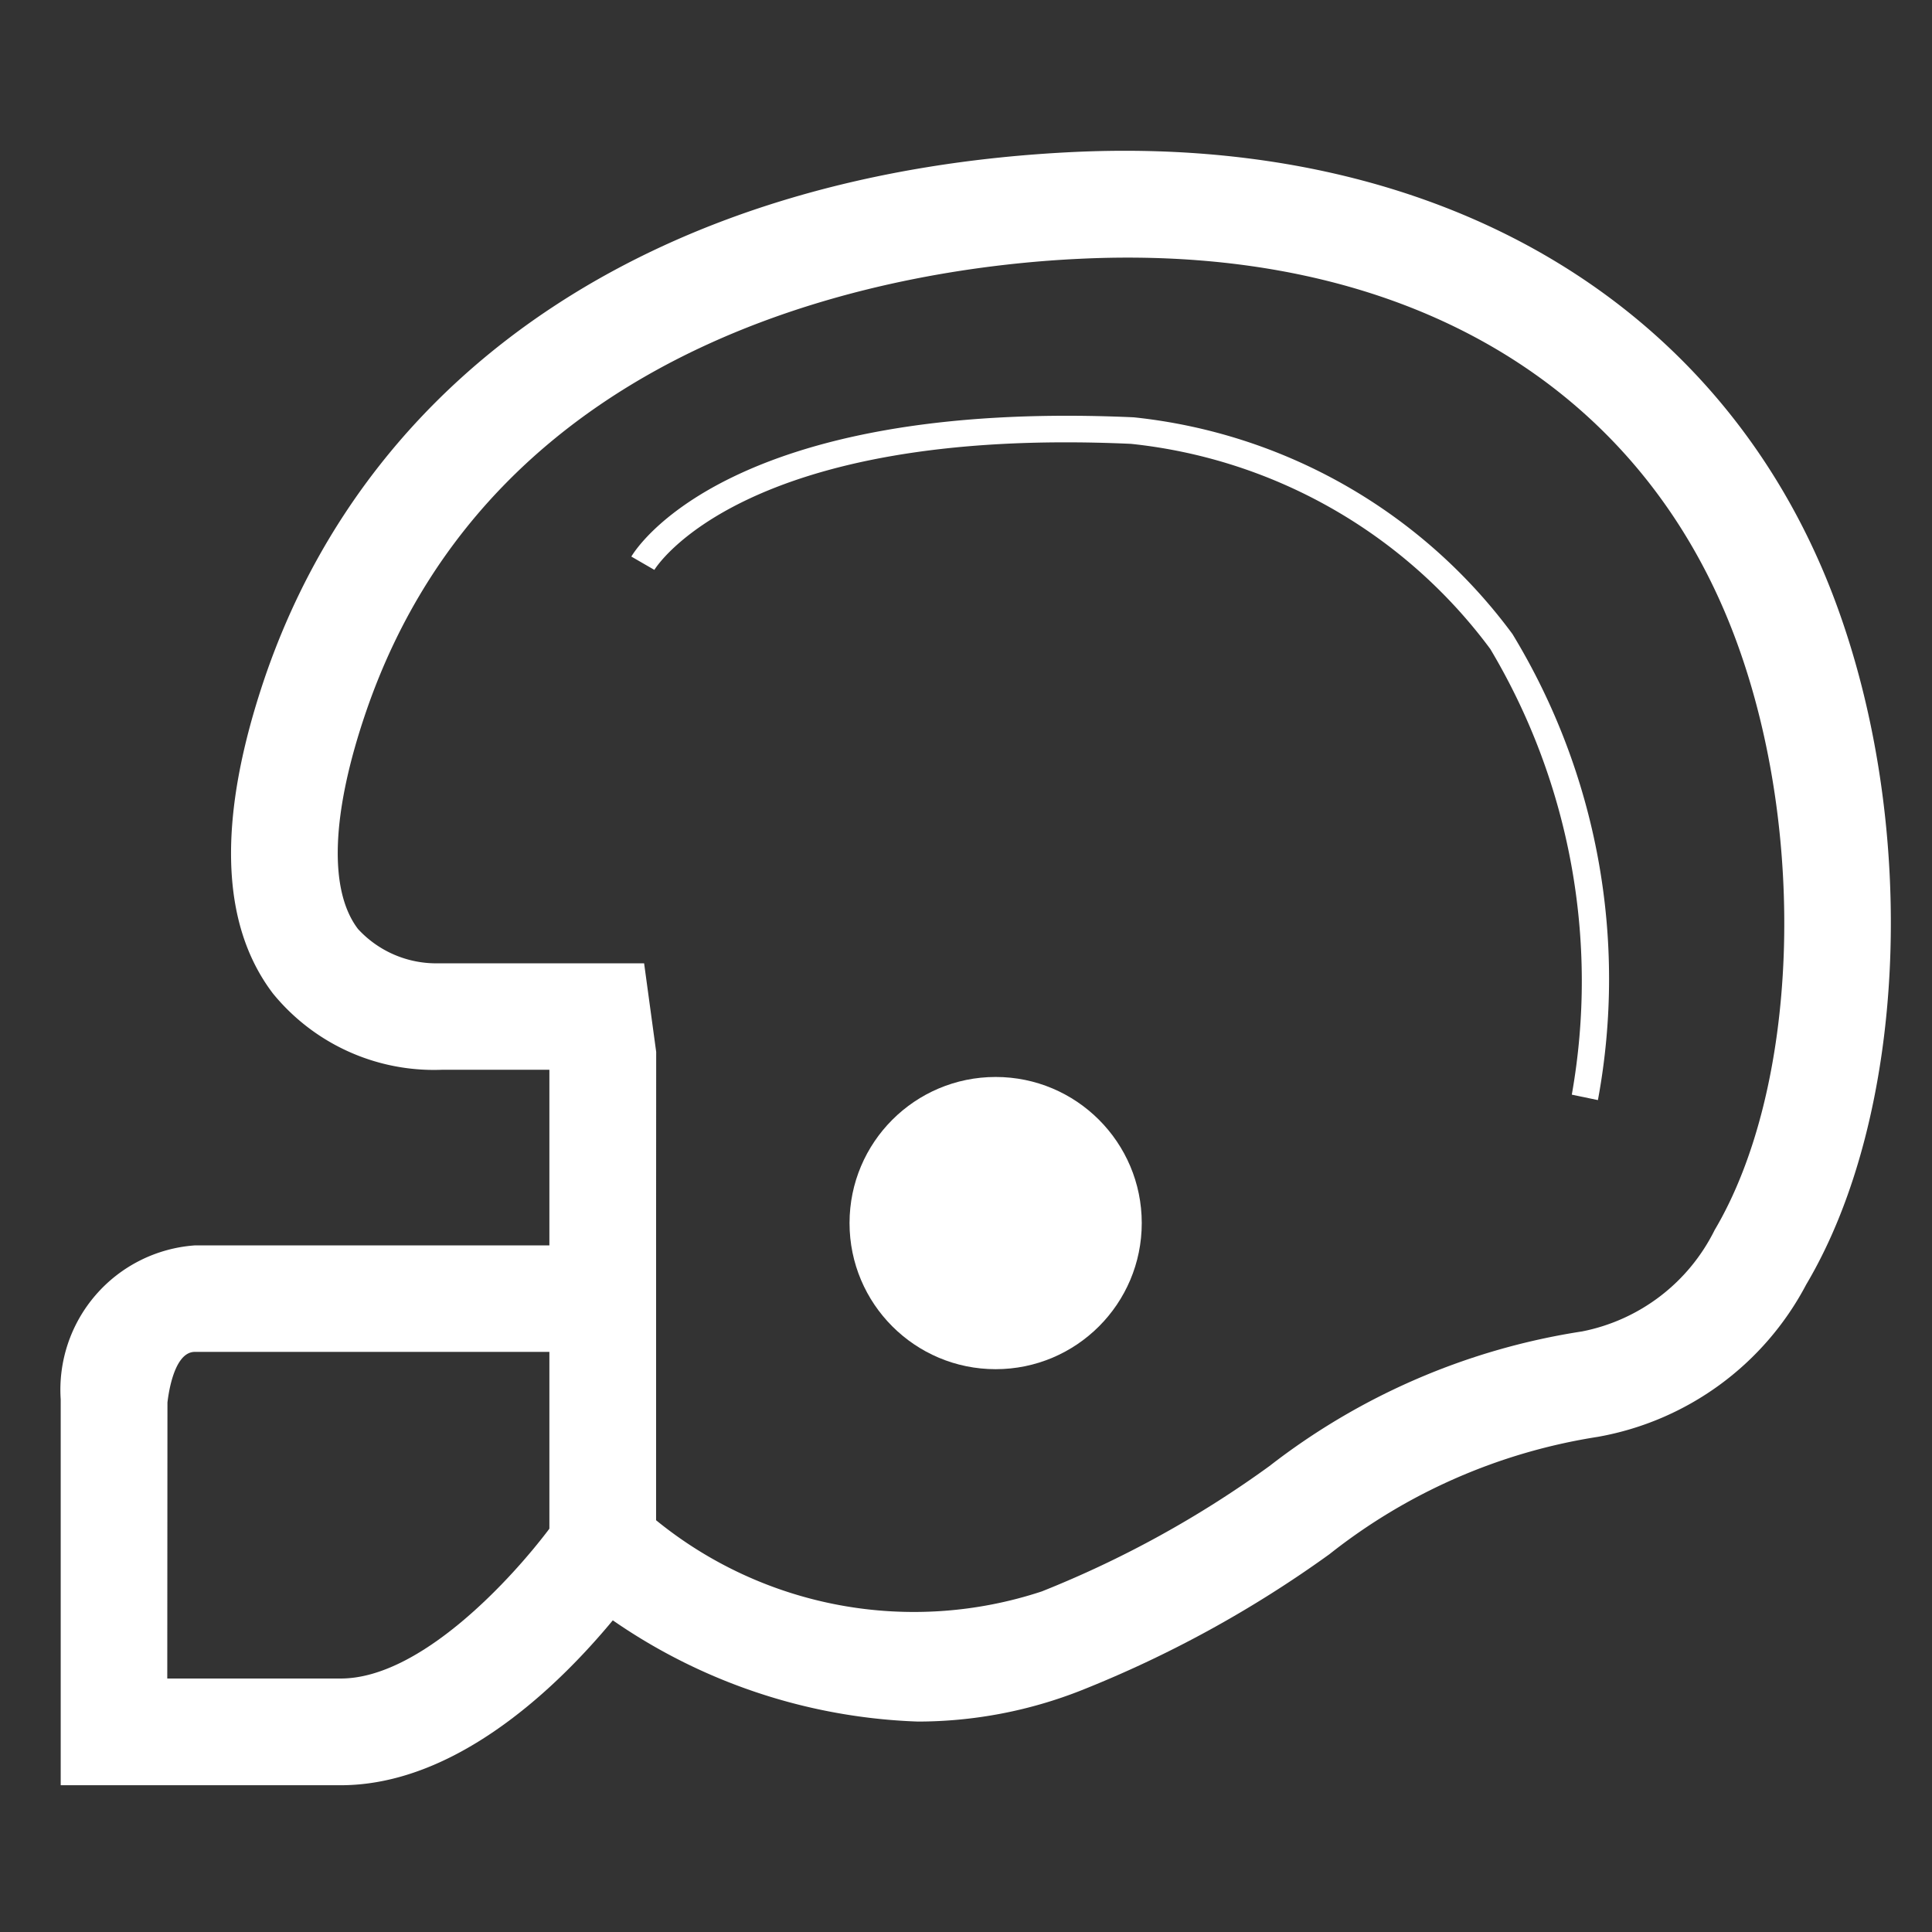
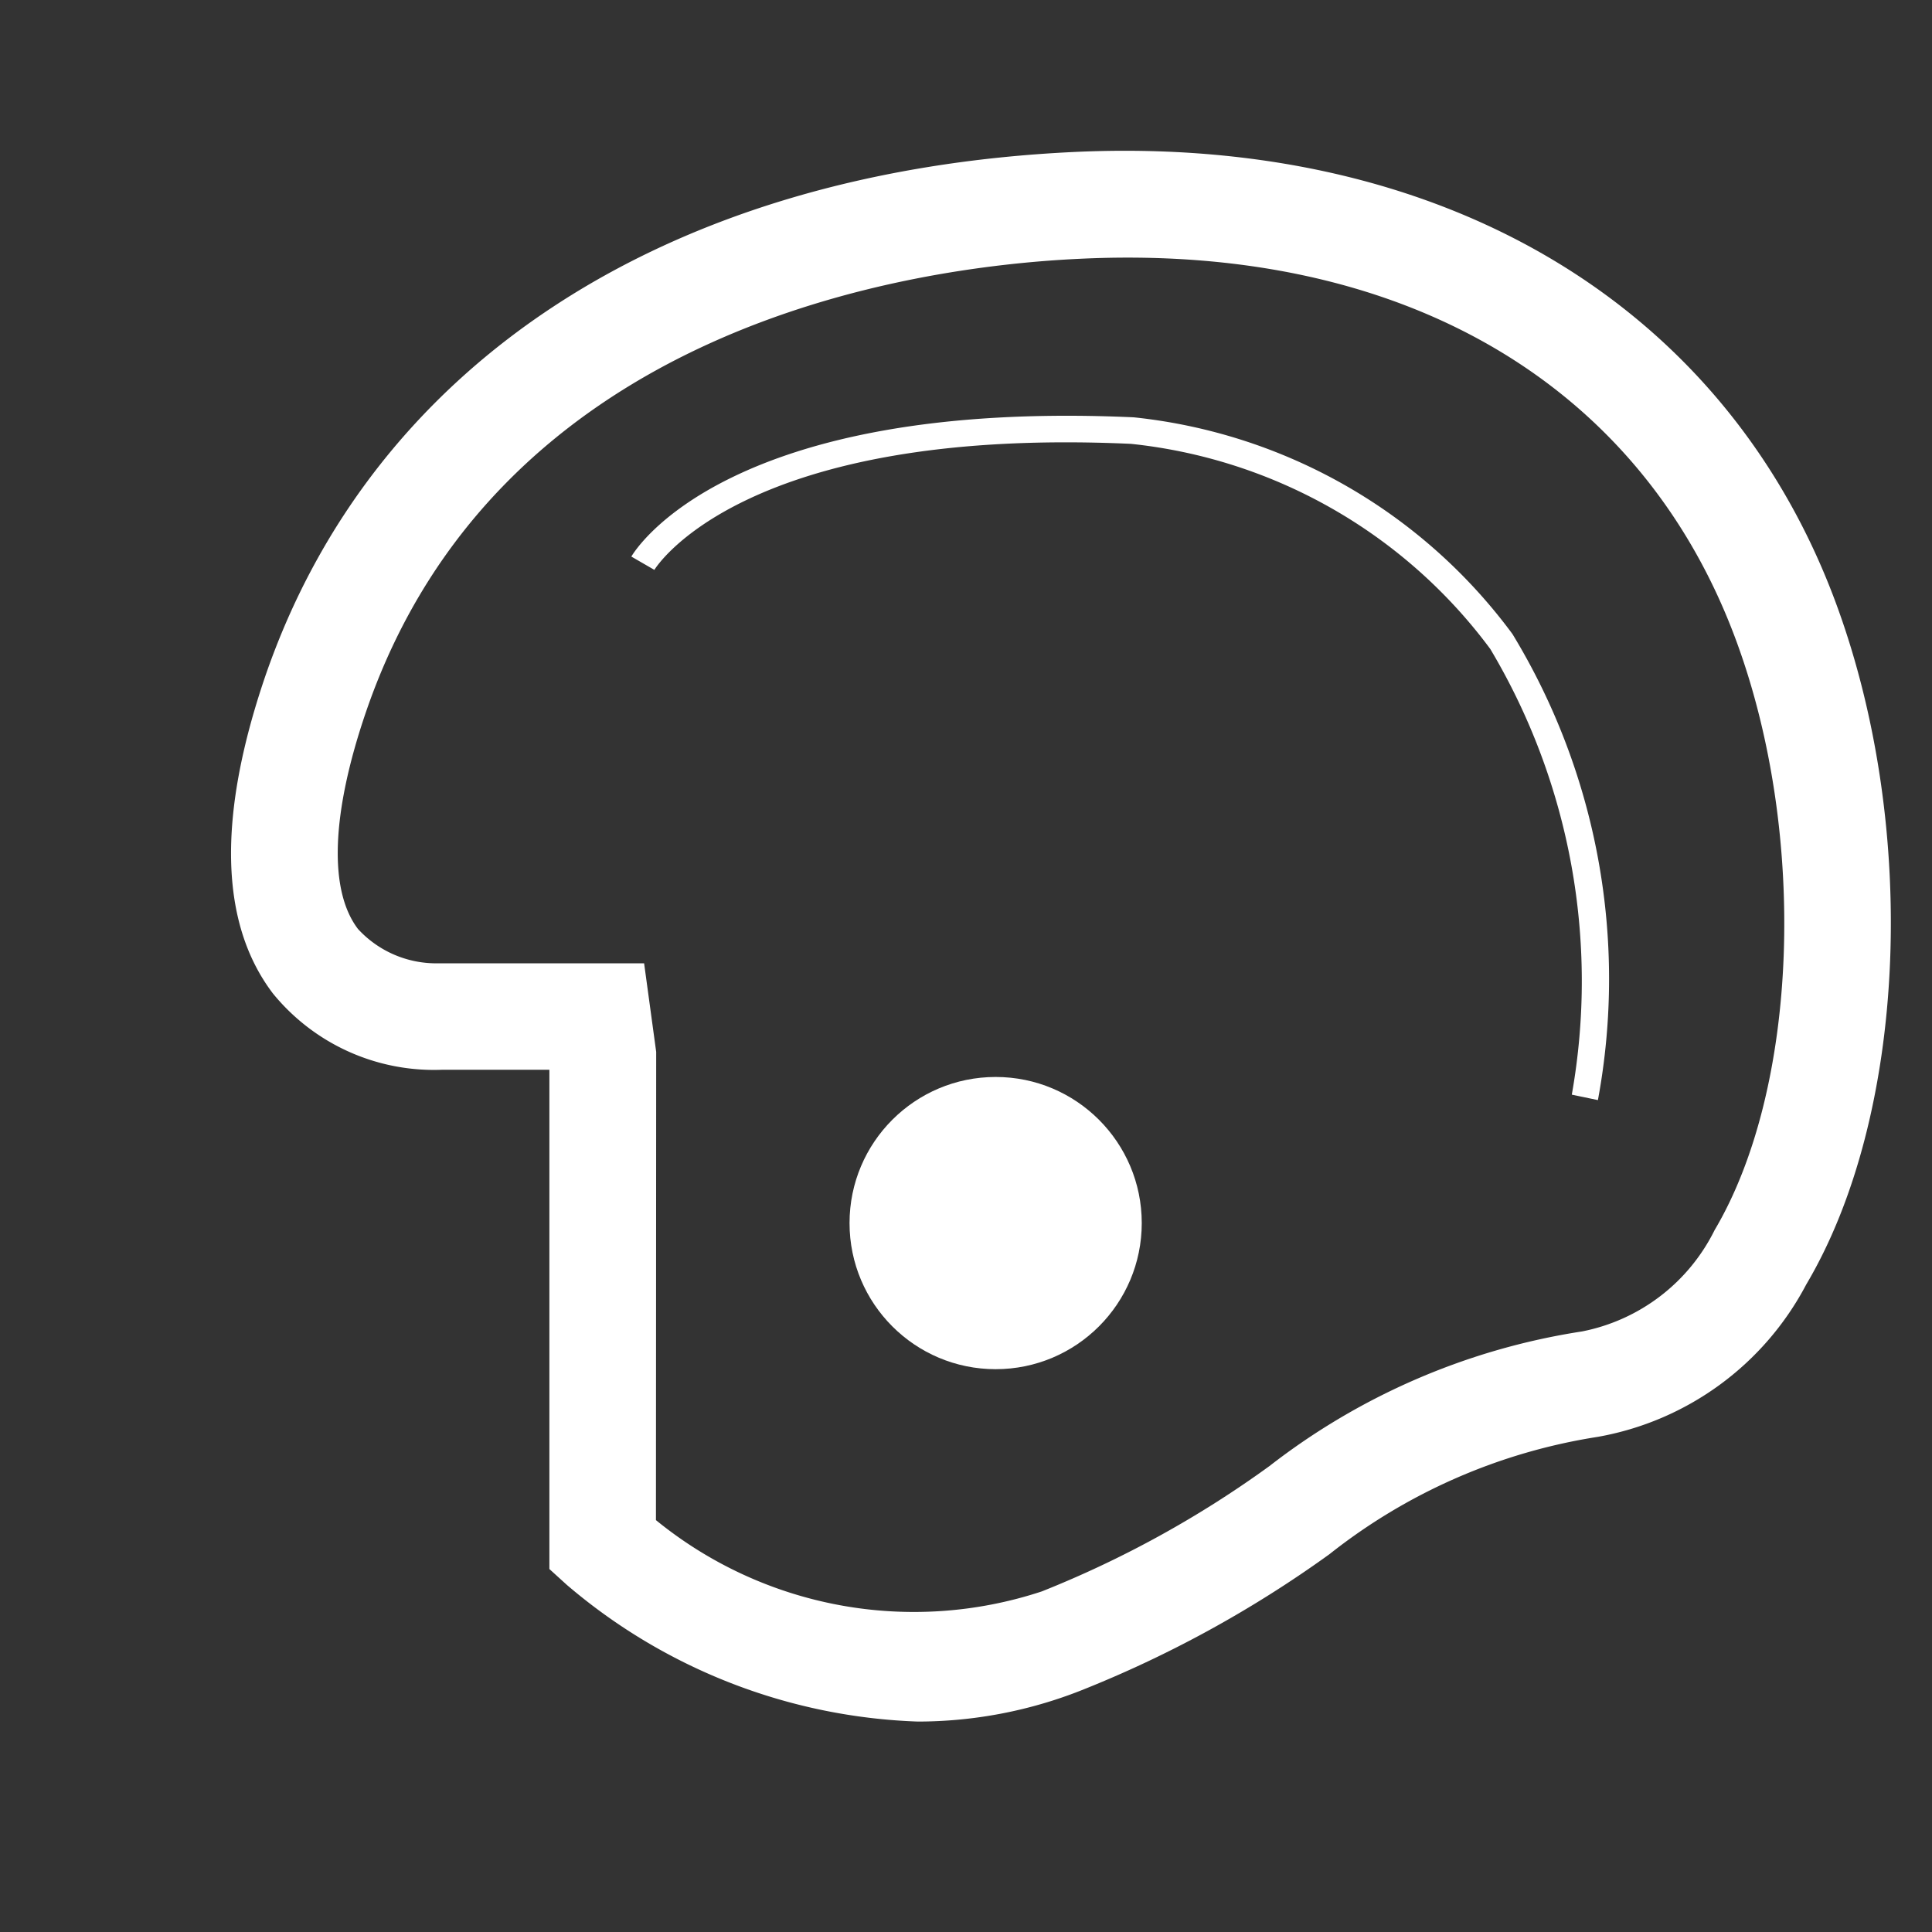
<svg xmlns="http://www.w3.org/2000/svg" width="64" height="64" viewBox="0 0 64 64">
  <rect x="0" y="0" width="64" height="64" fill="#333333" stroke="none" />
  <defs>
    <clipPath id="clip-a_football">
      <rect width="64" height="64" />
    </clipPath>
  </defs>
  <g id="a_football" clip-path="url(#clip-a_football)">
    <rect width="64" height="64" fill="none" />
    <g id="Group_3996" data-name="Group 3996" transform="translate(-1128.995 -251)">
      <g id="Group_536" data-name="Group 536" transform="translate(1130.995 292.251)">
-         <path fill="#ffffff" id="Path_602" data-name="Path 602" d="M351.346,59.2H342.07V46.418a4.793,4.793,0,0,1,4.436-5.1H361.79V51.8l-.3.448C361.006,52.957,356.635,59.2,351.346,59.2ZM345.6,55.665h5.746c2.655,0,5.681-3.326,6.92-4.973V44.845H346.513c-.752,0-.9,1.656-.907,1.672Z" transform="translate(-342.059 -41.313)" />
-       </g>
+         </g>
      <g id="Group_3983" data-name="Group 3983" transform="translate(1136.647 256)">
        <g id="Group_535" data-name="Group 535" transform="translate(0 0)">
          <path fill="#ffffff" id="Path_601" data-name="Path 601" d="M369.606,62.553a18.9,18.9,0,0,1-11.626-4.526L357.4,57.5V40.962h-3.575a6.881,6.881,0,0,1-5.58-2.524c-1.767-2.321-1.845-5.85-.261-10.5,3.573-10.4,13.335-16.738,26.786-17.379,12.175-.574,21.614,5.033,25.272,15.008,2.733,7.455,2.307,16.92-1.008,22.509a9.718,9.718,0,0,1-6.9,5.045,19.031,19.031,0,0,0-8.895,3.889,38.125,38.125,0,0,1-8.249,4.521A14.763,14.763,0,0,1,369.606,62.553Zm-8.676-6.673a13.522,13.522,0,0,0,12.781,2.362,34.7,34.7,0,0,0,7.541-4.152,22.433,22.433,0,0,1,10.359-4.461A6.242,6.242,0,0,0,396,46.272c2.768-4.673,3.089-13.054.729-19.487-3.146-8.576-11.1-13.211-21.787-12.687-5.645.268-19.243,2.27-23.612,14.994-1.153,3.363-1.25,5.921-.27,7.206a3.52,3.52,0,0,0,2.662,1.137h6.816l.4,2.934Z" transform="translate(-346.853 -10.524)" />
        </g>
        <g id="Group_537" data-name="Group 537" transform="translate(20.49 30.676)">
          <circle fill="#ffffff" id="Ellipse_13" data-name="Ellipse 13" cx="4.84" cy="4.84" r="4.84" transform="translate(0 0)" />
        </g>
        <g id="Group_538" data-name="Group 538" transform="translate(13.261 8.778)">
          <path fill="#ffffff" id="Path_603" data-name="Path 603" d="M390.139,40.639l-.865-.18a21.485,21.485,0,0,0-2.7-14.763A17.019,17.019,0,0,0,374.67,18.9c-12.888-.584-15.76,4.129-15.787,4.175l-.763-.441c.125-.212,3.172-5.222,16.641-4.613A17.9,17.9,0,0,1,387.308,25.2,21.99,21.99,0,0,1,390.139,40.639Z" transform="translate(-358.119 -17.975)" />
        </g>
      </g>
    </g>
  </g>
</svg>